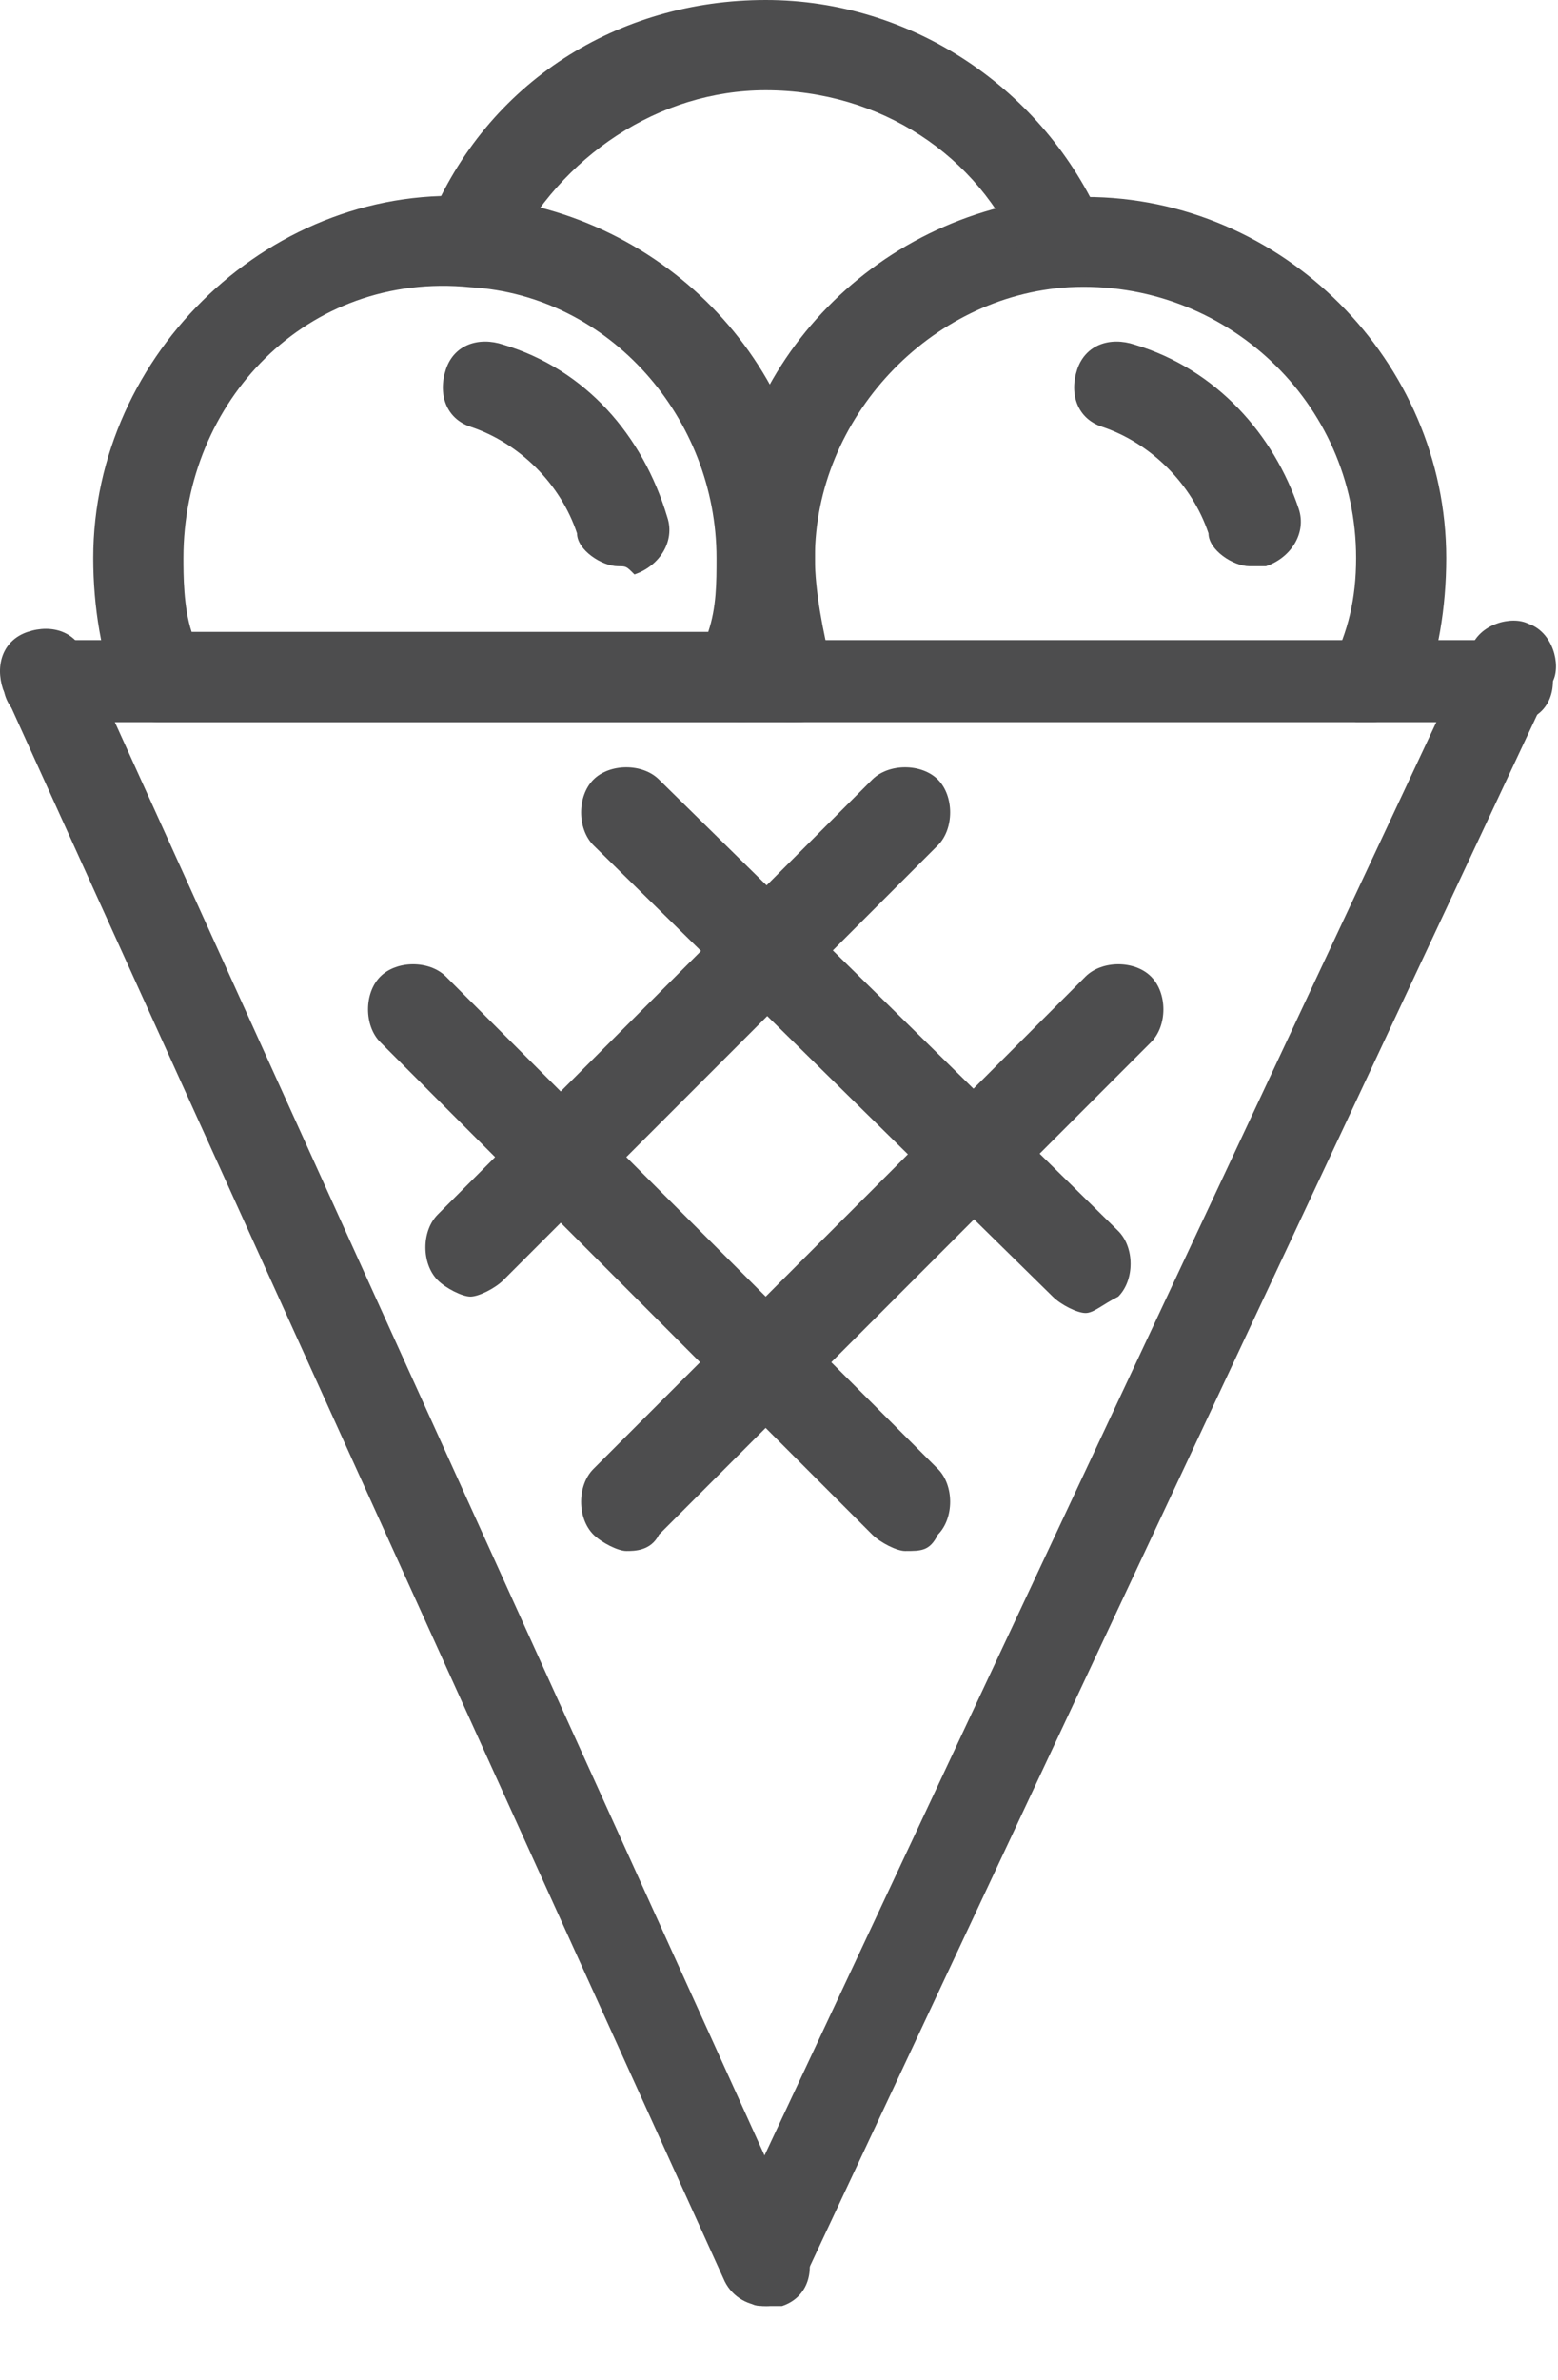
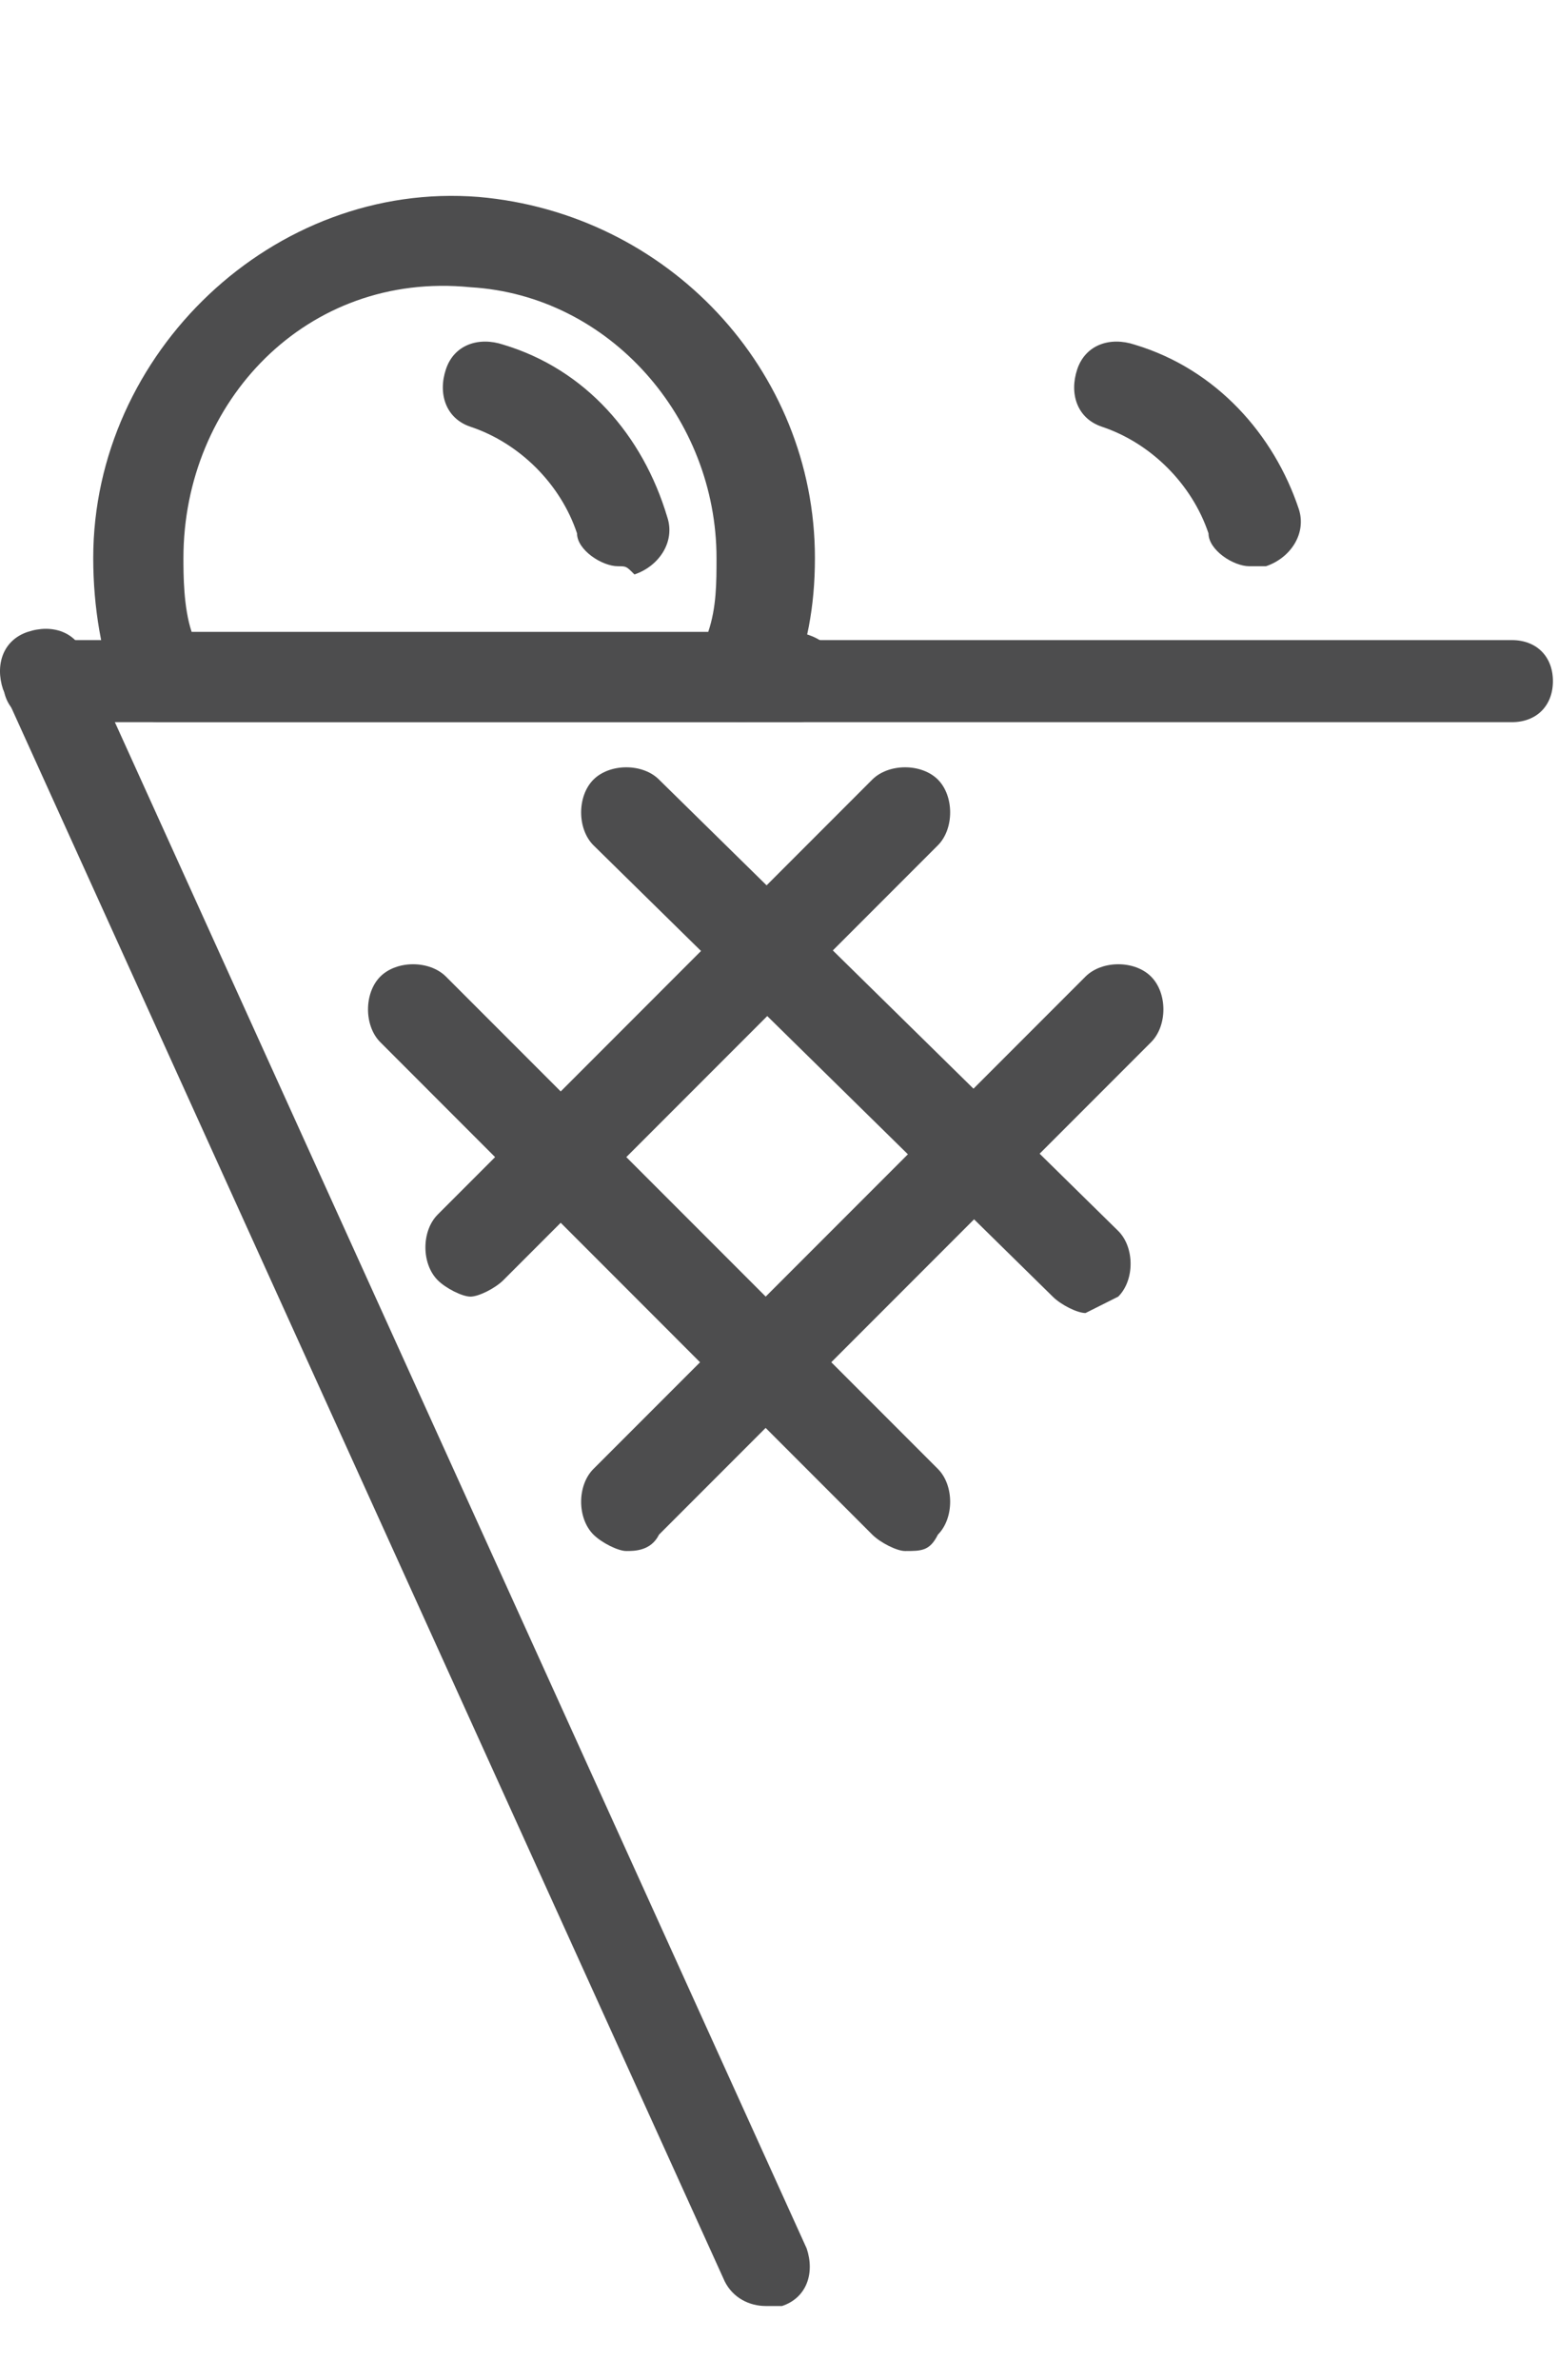
<svg xmlns="http://www.w3.org/2000/svg" width="19" height="29" viewBox="0 0 19 29" fill="none">
  <path d="M9.037 8.8H1.938C1.738 8.8 1.538 8.7 1.438 8.5C1.238 8 1.137 7.4 1.137 6.8C1.137 4.3 3.337 2.2 5.838 2.4C8.137 2.6 9.938 4.5 9.938 6.8C9.938 7.4 9.838 7.9 9.637 8.4C9.537 8.6 9.338 8.8 9.037 8.8ZM2.337 7.7H8.637C8.738 7.4 8.738 7.1 8.738 6.8C8.738 5.1 7.438 3.6 5.737 3.5C3.737 3.3 2.237 4.9 2.237 6.8C2.237 7 2.237 7.4 2.337 7.7Z" fill="#4D4D4E" />
  <path d="M7.537 6.9C7.338 6.9 7.037 6.7 7.037 6.5C6.838 5.9 6.338 5.4 5.737 5.2C5.438 5.1 5.338 4.8 5.438 4.5C5.537 4.2 5.838 4.1 6.138 4.2C7.138 4.5 7.838 5.3 8.137 6.3C8.238 6.6 8.037 6.9 7.737 7C7.638 6.9 7.638 6.9 7.537 6.9Z" fill="#4D4D4E" />
-   <path d="M16.738 8.8C16.637 8.8 16.637 8.8 16.538 8.8C16.238 8.7 16.137 8.4 16.238 8.1C16.438 7.7 16.538 7.3 16.538 6.8C16.538 4.9 14.938 3.4 13.037 3.5C11.338 3.6 9.938 5.1 9.938 6.8C9.938 7.2 10.037 7.7 10.137 8.1C10.137 8.2 10.137 8.2 10.137 8.3C10.137 8.6 9.938 8.8 9.637 8.8C9.438 8.8 9.238 8.7 9.137 8.5C8.938 8 8.838 7.4 8.838 6.8C8.838 4.5 10.637 2.6 12.938 2.4C13.037 2.4 13.137 2.4 13.238 2.4C15.637 2.4 17.637 4.4 17.637 6.8C17.637 7.4 17.538 8 17.337 8.5C17.137 8.6 16.938 8.8 16.738 8.8Z" fill="#4D4D4E" />
-   <path d="M12.938 3.4C12.738 3.4 12.537 3.3 12.438 3.1C11.938 1.9 10.738 1.1 9.338 1.1C8.037 1.1 6.838 1.9 6.237 3.1C6.138 3.4 5.838 3.5 5.537 3.4C5.237 3.3 5.138 3 5.237 2.7C5.938 1 7.537 0 9.338 0C11.137 0 12.738 1.1 13.438 2.7C13.537 3 13.438 3.3 13.137 3.4C13.037 3.4 12.938 3.4 12.938 3.4Z" fill="#4D4D4E" />
  <path d="M9.338 8.8C9.238 8.8 9.137 8.8 9.037 8.8C8.738 8.8 8.537 8.5 8.537 8.2C8.537 7.9 8.838 7.7 9.137 7.7C9.338 7.7 9.438 7.7 9.637 7.7C9.938 7.7 10.238 7.9 10.238 8.2C10.238 8.5 10.037 8.8 9.738 8.8C9.537 8.8 9.438 8.8 9.338 8.8Z" fill="#4D4D4E" />
  <path d="M15.238 6.9C15.037 6.9 14.738 6.7 14.738 6.5C14.537 5.9 14.037 5.4 13.438 5.2C13.137 5.1 13.037 4.8 13.137 4.5C13.238 4.2 13.537 4.1 13.838 4.2C14.838 4.5 15.537 5.3 15.838 6.2C15.938 6.5 15.738 6.8 15.438 6.9C15.338 6.9 15.338 6.9 15.238 6.9Z" fill="#4D4D4E" />
-   <path d="M13.238 16C13.137 16 12.938 15.9 12.838 15.8L7.237 10.3C7.037 10.1 7.037 9.7 7.237 9.5C7.438 9.3 7.838 9.3 8.037 9.5L13.637 15C13.838 15.2 13.838 15.6 13.637 15.8C13.438 15.9 13.338 16 13.238 16Z" fill="#4D4D4E" />
+   <path d="M13.238 16C13.137 16 12.938 15.9 12.838 15.8L7.237 10.3C7.037 10.1 7.037 9.7 7.237 9.5C7.438 9.3 7.838 9.3 8.037 9.5L13.637 15C13.838 15.2 13.838 15.6 13.637 15.8Z" fill="#4D4D4E" />
  <path d="M11.037 18.9C10.938 18.9 10.738 18.8 10.637 18.7L4.638 12.7C4.438 12.5 4.438 12.1 4.638 11.9C4.838 11.7 5.237 11.7 5.438 11.9L11.438 17.9C11.637 18.1 11.637 18.5 11.438 18.7C11.338 18.9 11.238 18.9 11.037 18.9Z" fill="#4D4D4E" />
  <path d="M7.638 18.9C7.537 18.9 7.338 18.8 7.237 18.7C7.037 18.5 7.037 18.1 7.237 17.9L13.238 11.9C13.438 11.7 13.838 11.7 14.037 11.9C14.238 12.1 14.238 12.5 14.037 12.7L8.037 18.7C7.938 18.9 7.737 18.9 7.638 18.9Z" fill="#4D4D4E" />
  <path d="M5.737 15.8C5.638 15.8 5.438 15.7 5.338 15.6C5.138 15.4 5.138 15 5.338 14.8L10.637 9.5C10.838 9.3 11.238 9.3 11.438 9.5C11.637 9.7 11.637 10.1 11.438 10.3L6.138 15.6C6.037 15.7 5.838 15.8 5.737 15.8Z" fill="#4D4D4E" />
  <path d="M18.438 8.8H0.537C0.237 8.8 0.037 8.6 0.037 8.3C0.037 8 0.237 7.8 0.537 7.8H18.438C18.738 7.8 18.938 8 18.938 8.3C18.938 8.6 18.738 8.8 18.438 8.8Z" fill="#4D4D4E" />
  <path d="M9.338 28.1C9.137 28.1 8.938 28 8.838 27.8L0.037 8.4C-0.062 8.1 0.037 7.8 0.338 7.7C0.637 7.6 0.938 7.7 1.038 8L9.838 27.4C9.938 27.7 9.838 28 9.537 28.1C9.537 28.1 9.438 28.1 9.338 28.1Z" fill="#4D4D4E" />
-   <path d="M9.338 28.1C9.238 28.1 9.137 28.1 9.137 28C8.838 27.9 8.738 27.5 8.838 27.3L17.938 7.9C18.038 7.6 18.438 7.5 18.637 7.6C18.938 7.7 19.038 8.1 18.938 8.3L9.838 27.7C9.738 28 9.537 28.1 9.338 28.1Z" fill="#4D4D4E" />
</svg>